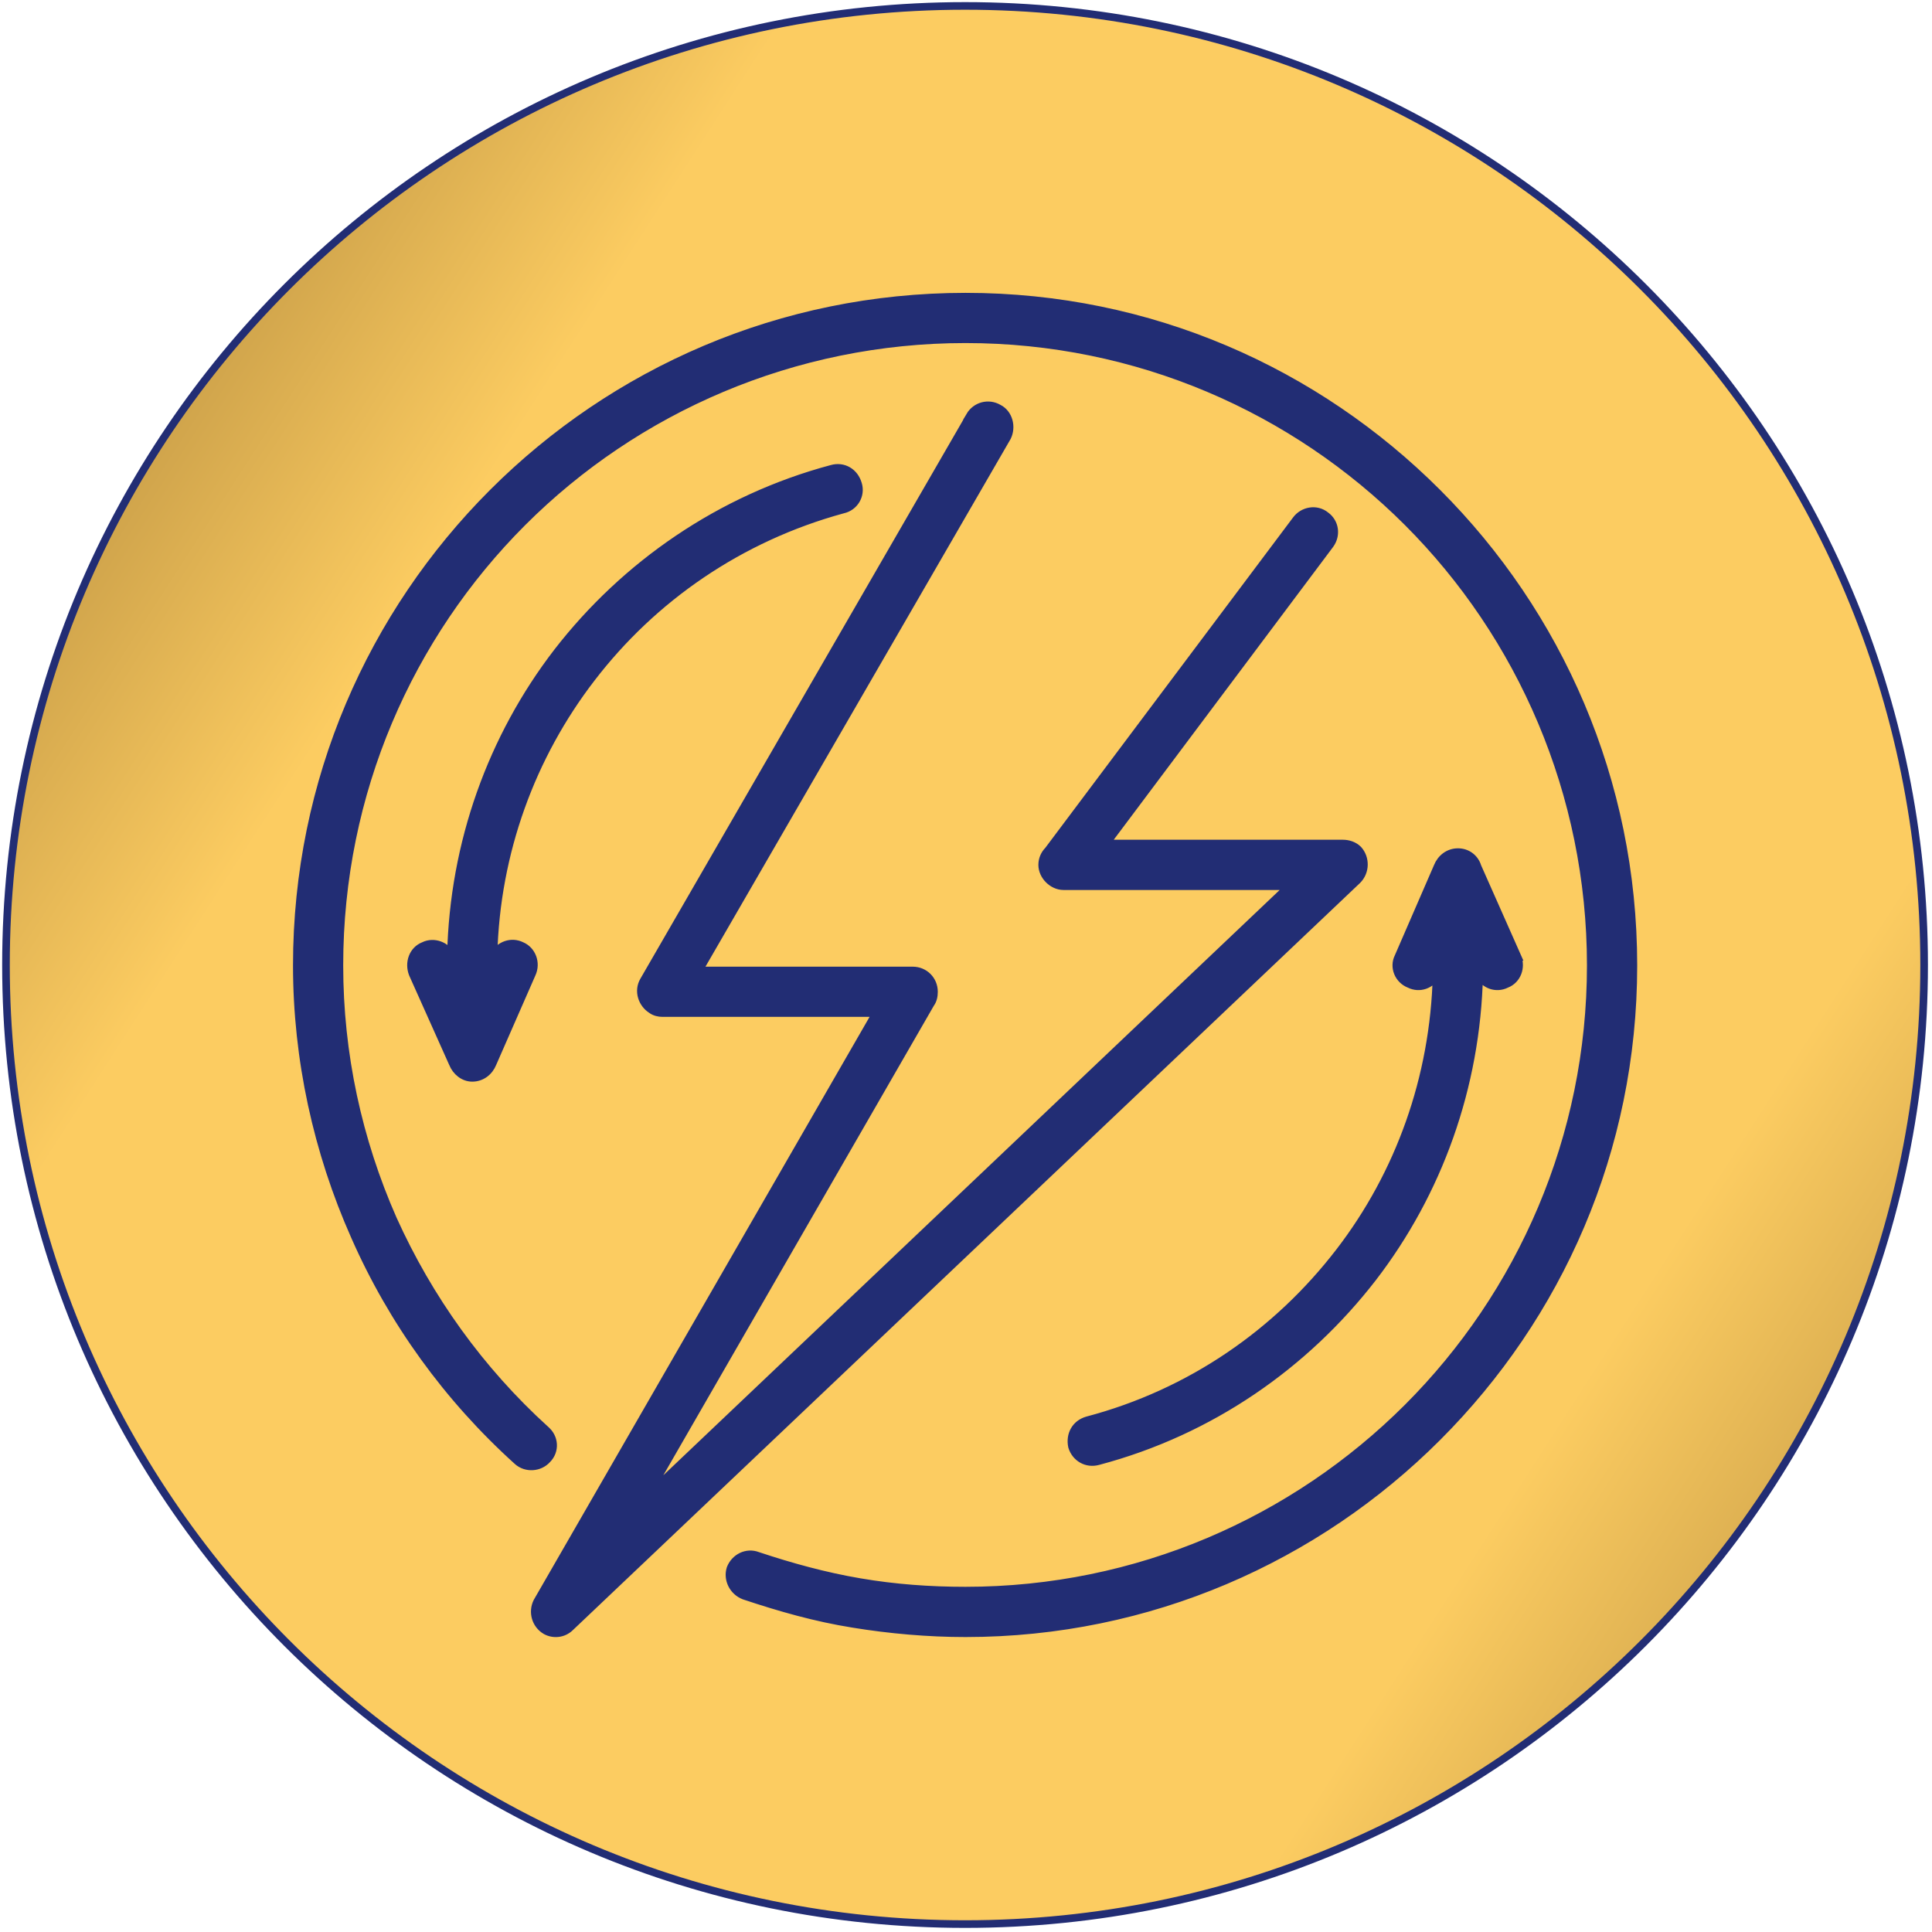
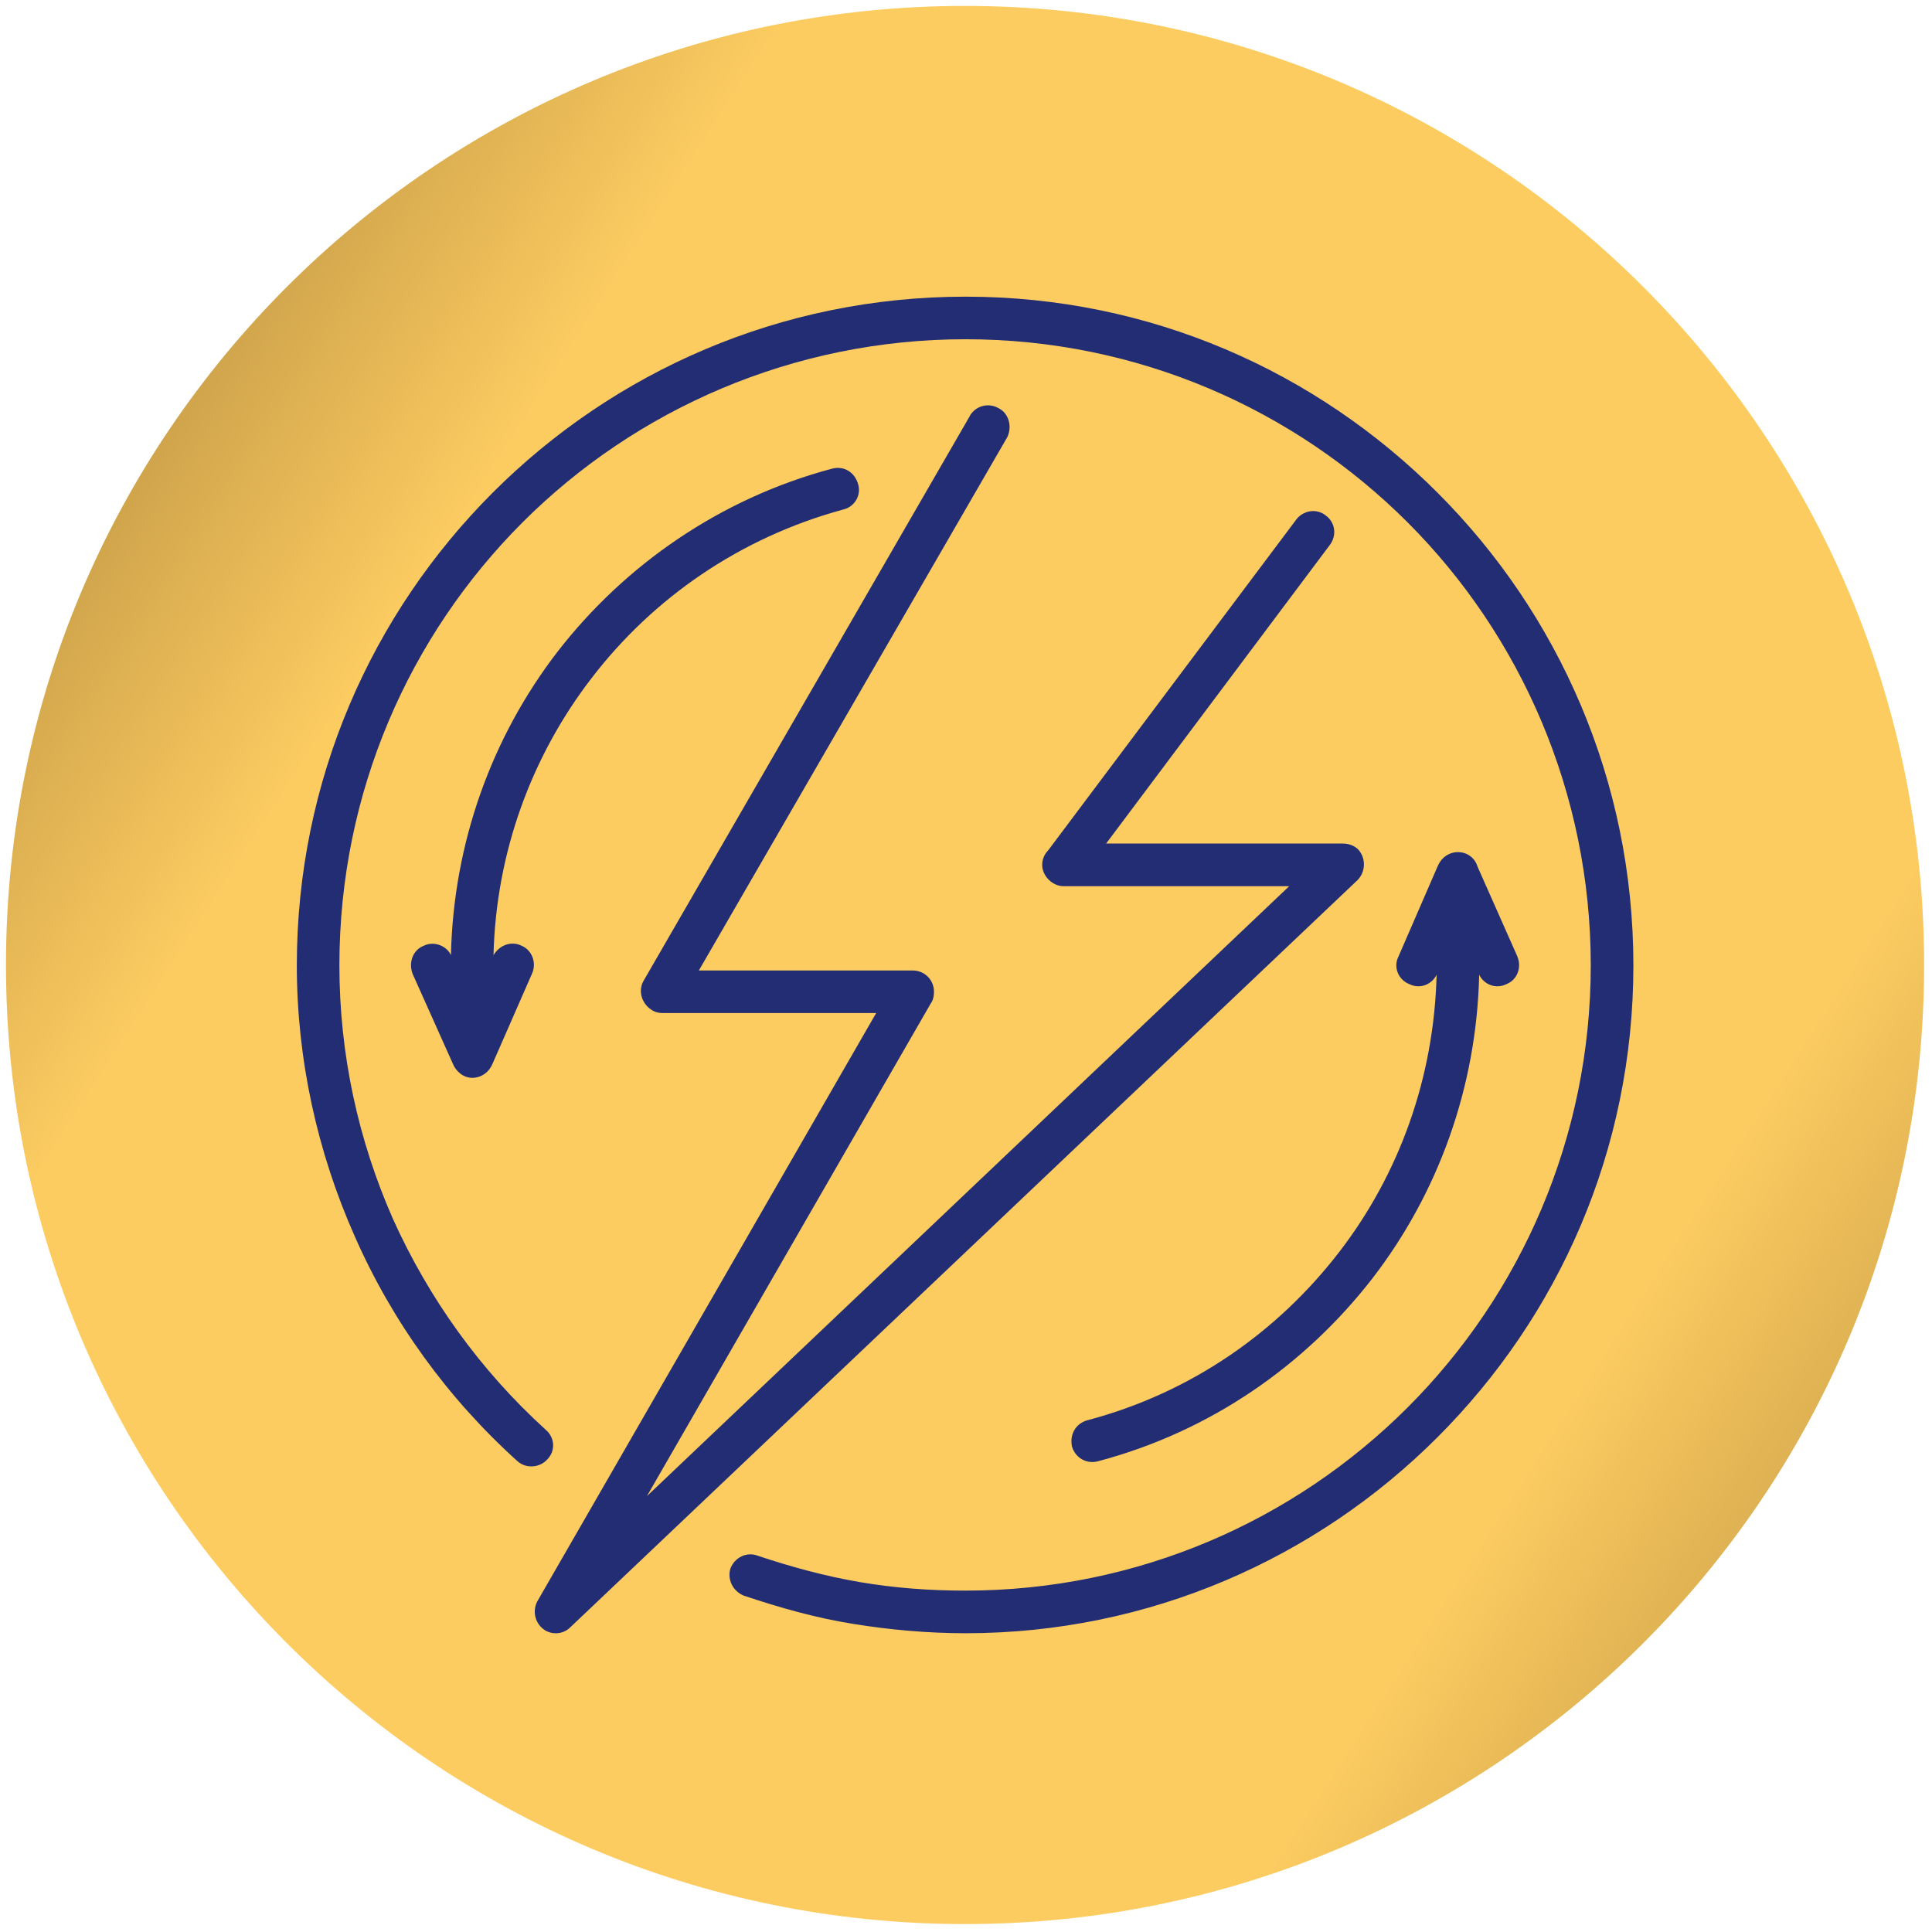
<svg xmlns="http://www.w3.org/2000/svg" width="388" height="388" viewBox="0 0 388 388" fill="none">
-   <path d="M193.81 386.41C300.186 386.41 386.42 300.176 386.42 193.8C386.42 87.425 300.186 1.19 193.81 1.19C87.435 1.19 1.2 87.425 1.2 193.8C1.2 300.176 87.435 386.41 193.81 386.41Z" fill="url(#paint0_linear_815_46)" />
+   <path d="M193.81 386.41C300.186 386.41 386.42 300.176 386.42 193.8C386.42 87.425 300.186 1.19 193.81 1.19C87.435 1.19 1.2 87.425 1.2 193.8C1.2 300.176 87.435 386.41 193.81 386.41" fill="url(#paint0_linear_815_46)" />
  <path d="M109.56 287.11C111.44 288.65 111.61 291.39 109.9 293.1C108.36 294.81 105.62 294.98 103.91 293.44C89.88 280.78 78.76 265.38 71.24 248.28C63.71 231.34 59.61 212.7 59.61 193.88C59.61 156.76 74.66 123.23 98.96 98.93C123.25 74.64 156.78 59.58 193.91 59.58C231.04 59.58 264.39 74.63 288.68 98.93C312.97 123.22 328.03 156.75 328.03 193.88C328.03 231.01 312.98 264.36 288.68 288.65C264.39 312.94 230.86 328 193.91 328C186.38 328 178.68 327.32 171.33 326.12C163.8 324.92 156.62 322.87 149.43 320.47C147.21 319.61 146.01 317.22 146.69 315C147.55 312.78 149.94 311.58 152.16 312.43C158.83 314.65 165.67 316.54 172.69 317.73C179.7 318.93 186.72 319.44 193.9 319.44C228.46 319.44 259.93 305.41 282.69 282.66C305.44 259.91 319.47 228.43 319.47 193.87C319.47 159.31 305.44 127.66 282.69 104.91C259.94 82.16 228.46 68.13 193.9 68.13C159.34 68.13 127.69 82.16 104.94 104.91C82.19 127.66 68.16 159.14 68.16 193.87C68.16 211.66 71.92 228.94 78.94 244.85C86.13 260.76 96.39 275.13 109.56 287.1V287.11ZM304.75 192.17C305.61 194.22 304.75 196.79 302.53 197.64C300.48 198.67 298.08 197.81 297.06 195.76C296.55 218.34 288.85 239.55 275.68 256.66C262.17 274.11 243.18 287.45 220.59 293.44C218.19 294.12 215.97 292.76 215.29 290.53C214.78 288.13 215.97 285.91 218.37 285.23C239.07 279.76 256.52 267.61 269.01 251.36C280.99 235.79 288 216.46 288.51 195.76C287.48 197.81 285.09 198.67 283.04 197.64C280.82 196.78 279.79 194.22 280.82 192.17L288.69 174.04C289.37 172.33 290.91 171.13 292.8 171.13C294.69 171.13 296.22 172.33 296.73 174.04L304.77 192.17H304.75ZM99.12 191.82C100.32 189.77 102.71 188.91 104.77 189.94C106.82 190.8 107.85 193.36 106.82 195.59L98.95 213.55C98.27 215.26 96.73 216.46 94.84 216.46C93.13 216.46 91.59 215.26 90.91 213.55L82.87 195.59C82.01 193.37 82.87 190.8 85.09 189.94C87.14 188.91 89.71 189.94 90.56 191.82C91.07 169.24 98.77 148.03 111.94 130.92C125.45 113.47 144.61 100.13 167.03 94.14C169.43 93.46 171.65 94.82 172.33 97.22C173.01 99.44 171.65 101.84 169.25 102.35C148.55 108 131.1 120.14 118.78 136.22C106.8 151.79 99.62 171.12 99.11 191.82H99.12ZM194.75 83.53C195.95 81.48 198.51 80.79 200.57 81.99C202.62 83.02 203.31 85.75 202.28 87.81L140.35 194.9H183.29C185.69 194.9 187.57 196.78 187.57 199.18C187.57 200.04 187.4 200.89 186.89 201.58L129.92 300.46L258.91 177.97H213.58C211.36 177.97 209.3 175.92 209.3 173.69C209.3 172.49 209.81 171.47 210.5 170.78L260.28 104.4C261.65 102.52 264.39 102 266.27 103.54C268.15 104.91 268.49 107.47 267.13 109.36L222.14 169.41H269.7C270.73 169.41 271.92 169.75 272.78 170.61C274.32 172.32 274.32 175.06 272.61 176.77L114.54 326.8C113.17 328.17 111.12 328.34 109.58 327.48C107.53 326.28 106.84 323.72 107.87 321.66L175.96 203.45H133.02C132.34 203.45 131.48 203.28 130.8 202.77C128.92 201.57 128.06 199.01 129.26 196.95L194.78 83.53H194.75Z" fill="#222D74" />
-   <path d="M193.81 386.41C300.186 386.41 386.42 300.176 386.42 193.8C386.42 87.425 300.186 1.19 193.81 1.19C87.435 1.19 1.2 87.425 1.2 193.8C1.2 300.176 87.435 386.41 193.81 386.41Z" stroke="#222D74" stroke-width="1.53" stroke-miterlimit="10" />
-   <path d="M109.56 287.11C111.44 288.65 111.61 291.39 109.9 293.1C108.36 294.81 105.62 294.98 103.91 293.44C89.88 280.78 78.76 265.38 71.24 248.28C63.71 231.34 59.61 212.7 59.61 193.88C59.61 156.76 74.66 123.23 98.96 98.93C123.25 74.64 156.78 59.58 193.91 59.58C231.04 59.58 264.39 74.63 288.68 98.93C312.97 123.22 328.03 156.75 328.03 193.88C328.03 231.01 312.98 264.36 288.68 288.65C264.39 312.94 230.86 328 193.91 328C186.38 328 178.68 327.32 171.33 326.12C163.8 324.92 156.62 322.87 149.43 320.47C147.21 319.61 146.01 317.22 146.69 315C147.55 312.78 149.94 311.58 152.16 312.43C158.83 314.65 165.67 316.54 172.69 317.73C179.7 318.93 186.72 319.44 193.9 319.44C228.46 319.44 259.93 305.41 282.69 282.66C305.44 259.91 319.47 228.43 319.47 193.87C319.47 159.31 305.44 127.66 282.69 104.91C259.94 82.16 228.46 68.13 193.9 68.13C159.34 68.13 127.69 82.16 104.94 104.91C82.19 127.66 68.16 159.14 68.16 193.87C68.16 211.66 71.92 228.94 78.94 244.85C86.13 260.76 96.39 275.13 109.56 287.1V287.11ZM304.75 192.17C305.61 194.22 304.75 196.79 302.53 197.64C300.48 198.67 298.08 197.81 297.06 195.76C296.55 218.34 288.85 239.55 275.68 256.66C262.17 274.11 243.18 287.45 220.59 293.44C218.19 294.12 215.97 292.76 215.29 290.53C214.78 288.13 215.97 285.91 218.37 285.23C239.07 279.76 256.52 267.61 269.01 251.36C280.99 235.79 288 216.46 288.51 195.76C287.48 197.81 285.09 198.67 283.04 197.64C280.82 196.78 279.79 194.22 280.82 192.17L288.69 174.04C289.37 172.33 290.91 171.13 292.8 171.13C294.69 171.13 296.22 172.33 296.73 174.04L304.77 192.17H304.75ZM99.12 191.82C100.32 189.77 102.71 188.91 104.77 189.94C106.82 190.8 107.85 193.36 106.82 195.59L98.95 213.55C98.27 215.26 96.73 216.46 94.84 216.46C93.13 216.46 91.59 215.26 90.91 213.55L82.87 195.59C82.01 193.37 82.87 190.8 85.09 189.94C87.14 188.91 89.71 189.94 90.56 191.82C91.07 169.24 98.77 148.03 111.94 130.92C125.45 113.47 144.61 100.13 167.03 94.14C169.43 93.46 171.65 94.82 172.33 97.22C173.01 99.44 171.65 101.84 169.25 102.35C148.55 108 131.1 120.14 118.78 136.22C106.8 151.79 99.62 171.12 99.11 191.82H99.12ZM194.75 83.53C195.95 81.48 198.51 80.79 200.57 81.99C202.62 83.02 203.31 85.75 202.28 87.81L140.35 194.9H183.29C185.69 194.9 187.57 196.78 187.57 199.18C187.57 200.04 187.4 200.89 186.89 201.58L129.92 300.46L258.91 177.97H213.58C211.36 177.97 209.3 175.92 209.3 173.69C209.3 172.49 209.81 171.47 210.5 170.78L260.28 104.4C261.65 102.52 264.39 102 266.27 103.54C268.15 104.91 268.49 107.47 267.13 109.36L222.14 169.41H269.7C270.73 169.41 271.92 169.75 272.78 170.61C274.32 172.32 274.32 175.06 272.61 176.77L114.54 326.8C113.17 328.17 111.12 328.34 109.58 327.48C107.53 326.28 106.84 323.72 107.87 321.66L175.96 203.45H133.02C132.34 203.45 131.48 203.28 130.8 202.77C128.92 201.57 128.06 199.01 129.26 196.95L194.78 83.53H194.75Z" stroke="#222D74" stroke-width="1.53" stroke-miterlimit="10" />
  <defs>
    <linearGradient id="paint0_linear_815_46" x1="-350.57" y1="-157.42" x2="730.23" y2="539.87" gradientUnits="userSpaceOnUse">
      <stop offset="0.02" stop-color="#CA842A" />
      <stop offset="0.18" stop-color="#9B6A26" />
      <stop offset="0.27" stop-color="#805C24" />
      <stop offset="0.4" stop-color="#FCCC61" />
      <stop offset="0.62" stop-color="#FCCC61" />
      <stop offset="0.76" stop-color="#805C24" />
      <stop offset="0.81" stop-color="#FCCC61" />
      <stop offset="0.95" stop-color="#CA842A" />
    </linearGradient>
  </defs>
</svg>